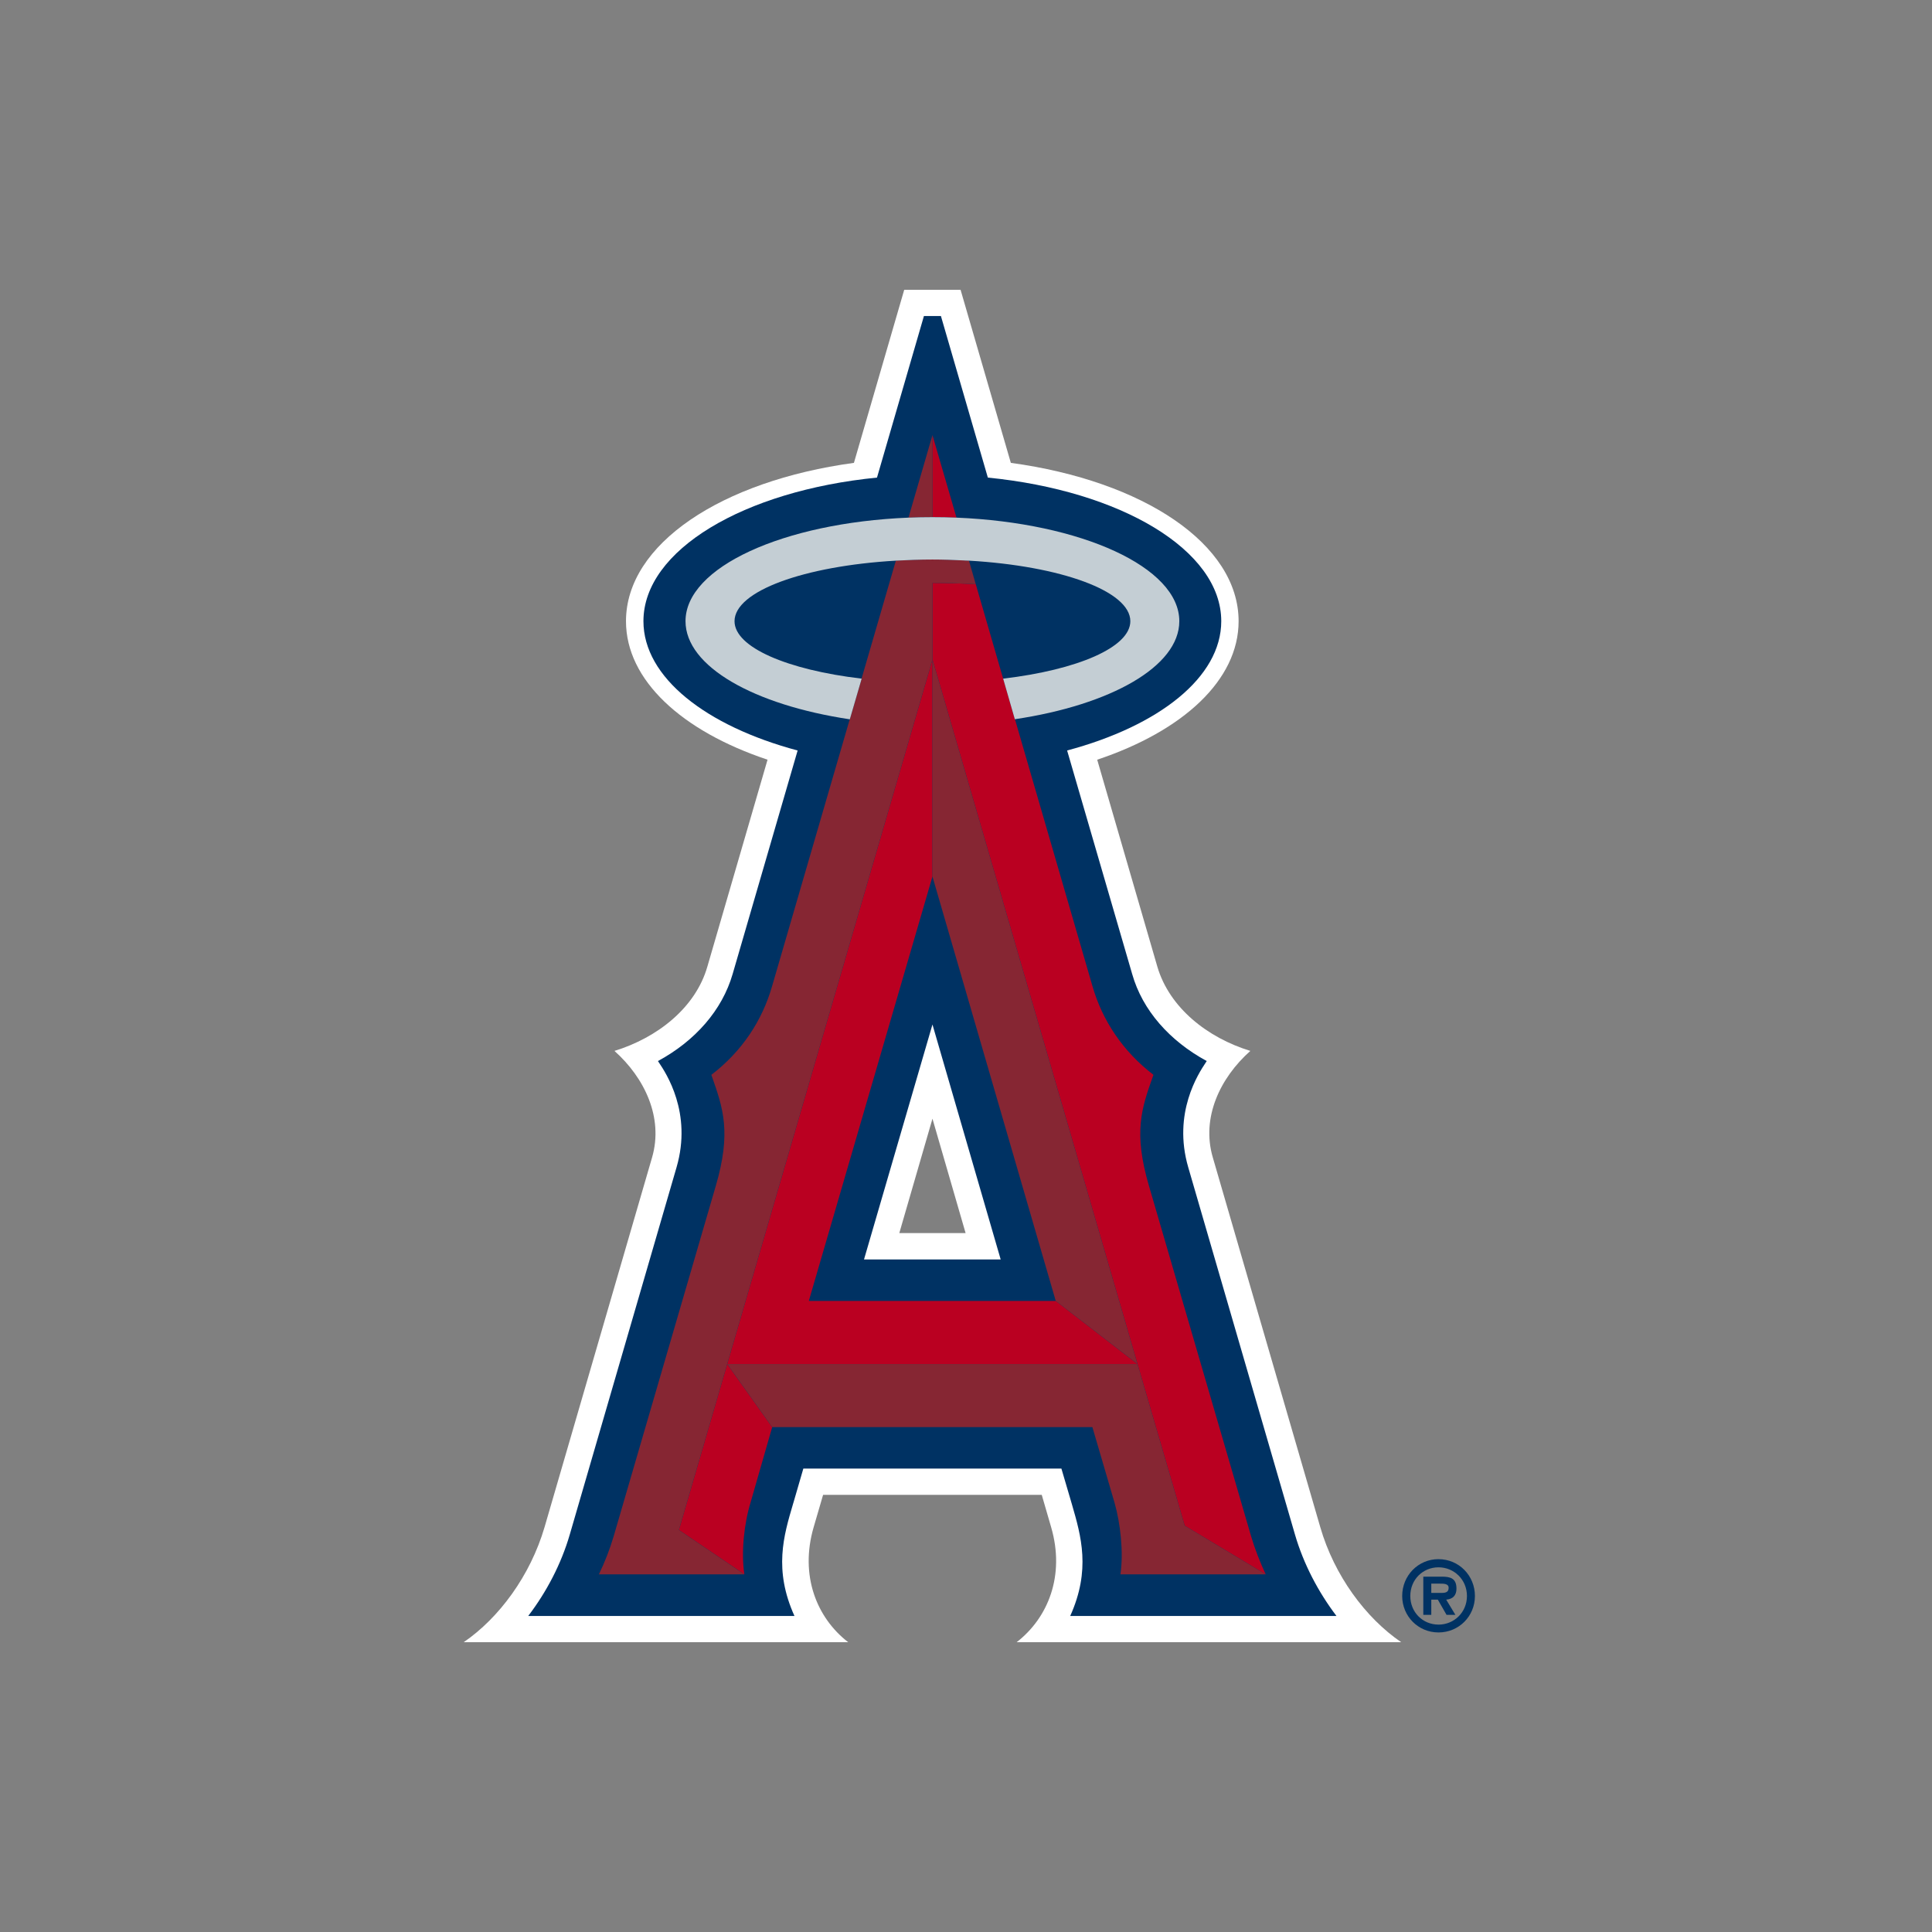
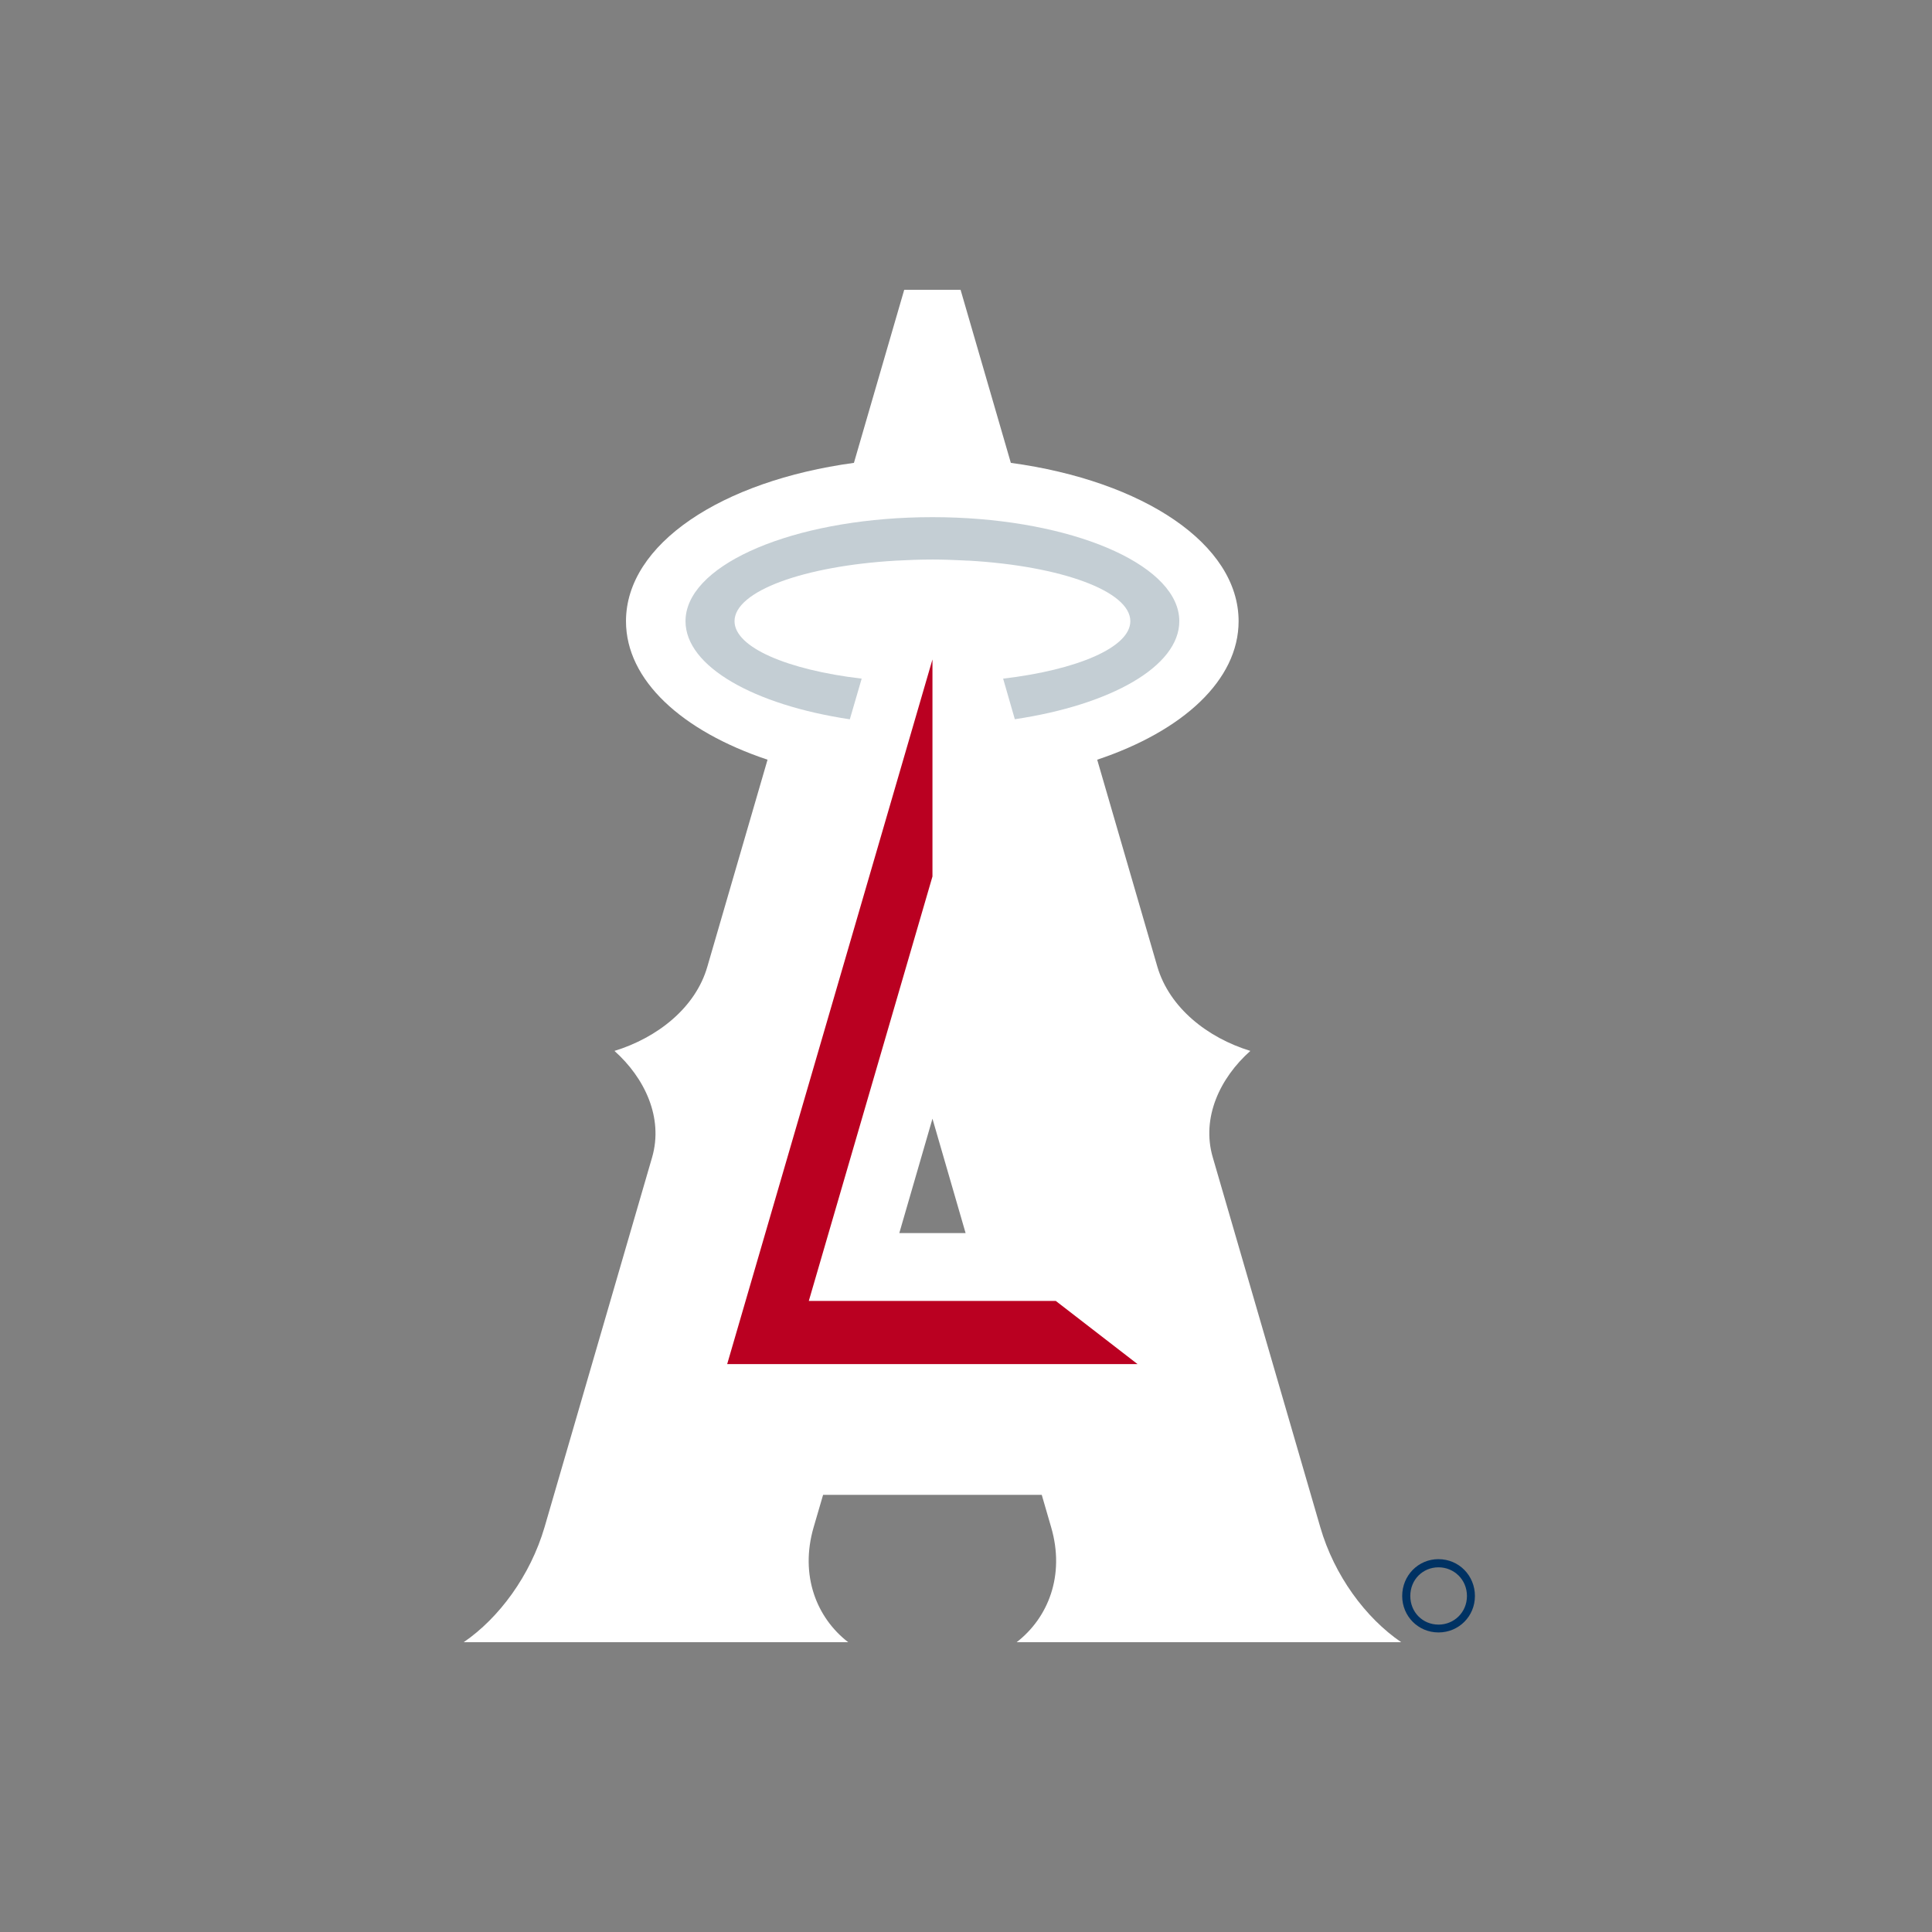
<svg xmlns="http://www.w3.org/2000/svg" width="100" height="100" viewBox="0 0 100 100" fill="none">
  <rect x="0" y="0" width="100" height="100" fill="#808080" stroke="none" />
  <path fill-rule="evenodd" clip-rule="evenodd" d="M72.526 85H52.621L52.622 84.999C54.246 83.744 55.137 81.55 54.407 79.048L53.921 77.374H42.603L42.114 79.048C41.386 81.55 42.274 83.744 43.902 85H24C25.835 83.745 27.45 81.551 28.185 79.048L33.752 59.907C34.349 57.848 33.365 55.789 31.804 54.395C34.024 53.714 36.001 52.163 36.612 50.035L39.728 39.322C35.294 37.841 32.401 35.208 32.401 32.152C32.401 28.162 37.339 24.892 44.199 23.958L46.802 15H49.719L52.321 23.958C59.177 24.892 64.11 28.162 64.11 32.152C64.11 35.208 61.221 37.841 56.791 39.322L59.904 50.035C60.53 52.163 62.497 53.714 64.718 54.395C63.151 55.789 62.17 57.848 62.774 59.907L68.338 79.048C69.062 81.55 70.685 83.745 72.526 85ZM48.264 57.904L46.548 63.823H46.548H49.979L48.264 57.904Z" fill="white" />
-   <path fill-rule="evenodd" clip-rule="evenodd" d="M67.028 79.429C67.47 80.947 68.229 82.395 69.175 83.642H69.174H55.394C56.468 81.26 55.959 79.506 55.483 77.866C55.466 77.809 55.45 77.752 55.433 77.695L54.938 76.013H41.581L41.092 77.695C41.077 77.745 41.062 77.795 41.047 77.846C40.56 79.492 40.039 81.25 41.121 83.642H27.341C28.292 82.395 29.049 80.947 29.491 79.429L35.017 60.423C35.842 57.593 34.465 55.534 34.111 55.005C34.088 54.97 34.069 54.941 34.055 54.92C35.981 53.878 37.378 52.291 37.921 50.416L41.285 38.846C36.542 37.578 33.304 35.06 33.304 32.152C33.304 28.474 38.504 25.401 45.393 24.72L47.822 16.358H48.702L51.131 24.72C58.011 25.401 63.212 28.473 63.212 32.152C63.212 35.06 59.98 37.578 55.234 38.845L58.601 50.415C59.133 52.29 60.538 53.877 62.46 54.919C62.445 54.942 62.425 54.974 62.399 55.013C62.04 55.555 60.683 57.607 61.504 60.423L67.028 79.429ZM48.264 53.028L44.721 65.189H51.795L48.264 53.028Z" fill="#003263" />
-   <path fill-rule="evenodd" clip-rule="evenodd" d="M49.508 26.792L48.264 22.522V26.767C48.684 26.767 49.093 26.775 49.508 26.792ZM51.922 35.126L50.153 29.019L50.5 30.237C49.776 30.2 49.027 30.171 48.264 30.171V34.133L58.877 70.603L61.32 78.971L65.512 81.489C65.218 80.849 64.958 80.197 64.759 79.524L59.474 61.395C58.651 58.599 59.087 57.369 59.68 55.694L59.702 55.633C58.116 54.415 57.055 52.823 56.542 51.031L52.533 37.225L52.528 37.229L51.922 35.126H51.922ZM38.529 81.488L35.139 79.192L35.139 79.192L37.639 70.603L39.968 73.869L38.848 77.773C38.519 78.843 38.352 80.345 38.529 81.488Z" fill="#BA0021" />
  <path fill-rule="evenodd" clip-rule="evenodd" d="M41.864 67.335L48.264 45.366V34.133L37.639 70.604H58.877L54.646 67.335" fill="#BA0021" />
-   <path fill-rule="evenodd" clip-rule="evenodd" d="M48.264 45.367L54.645 67.335L58.877 70.603L48.264 34.133" fill="#862633" />
-   <path fill-rule="evenodd" clip-rule="evenodd" d="M47.023 26.792L48.264 22.522H48.265V26.767C47.847 26.767 47.432 26.775 47.023 26.792ZM65.512 81.488L65.512 81.489V81.488H65.512ZM37.639 70.603H58.877L61.32 78.97L65.512 81.488H57.993C58.163 80.345 57.993 78.843 57.686 77.772L56.542 73.868H39.968L37.639 70.603ZM37.639 70.603L35.139 79.192L38.529 81.489H30.997C31.308 80.849 31.562 80.197 31.761 79.524L37.045 61.396C37.862 58.606 37.43 57.374 36.845 55.705L36.82 55.633C38.41 54.415 39.455 52.823 39.967 51.031L43.982 37.229H43.988L44.6 35.125H44.594L46.37 29.018C46.986 28.985 47.62 28.96 48.264 28.96C48.81 28.96 49.342 28.981 49.866 29.005C49.96 29.014 50.058 29.018 50.153 29.018L50.5 30.236C49.776 30.199 49.027 30.171 48.264 30.171V34.133L37.639 70.603Z" fill="#862633" />
  <path fill-rule="evenodd" clip-rule="evenodd" d="M44.6 35.126H44.593C40.749 34.671 38.019 33.506 38.019 32.153C38.019 30.594 41.614 29.297 46.369 29.019C46.985 28.986 47.62 28.961 48.264 28.961C48.81 28.961 49.342 28.982 49.866 29.007C49.96 29.015 50.058 29.019 50.152 29.019C54.901 29.294 58.506 30.59 58.506 32.153C58.506 33.506 55.766 34.671 51.926 35.126H51.922L52.528 37.23L52.533 37.226C57.483 36.488 61.041 34.5 61.041 32.153C61.041 29.36 55.973 27.059 49.508 26.793C49.093 26.776 48.683 26.768 48.264 26.768C47.846 26.768 47.43 26.776 47.022 26.793C40.538 27.059 35.482 29.36 35.482 32.153C35.482 34.499 39.031 36.488 43.981 37.23H43.987L44.6 35.127V35.126Z" fill="#C4CED4" />
-   <path fill-rule="evenodd" clip-rule="evenodd" d="M74.625 81.607C75.075 81.607 75.386 81.694 75.386 82.223L75.387 82.223C75.387 82.576 75.203 82.768 74.855 82.797L75.331 83.585H74.873L74.422 82.797H74.083V83.585H73.67V81.607H74.625ZM74.083 82.448H74.633C74.855 82.448 74.981 82.391 74.981 82.182C74.981 81.969 74.728 81.969 74.535 81.969H74.083V82.448Z" fill="#003263" />
  <path fill-rule="evenodd" clip-rule="evenodd" d="M72.577 82.608C72.577 81.55 73.406 80.701 74.456 80.701V80.702C75.513 80.702 76.342 81.551 76.342 82.609C76.342 83.655 75.513 84.495 74.456 84.495C73.406 84.495 72.577 83.655 72.577 82.608ZM72.997 82.608C72.997 83.453 73.645 84.089 74.456 84.089V84.09C75.263 84.09 75.929 83.454 75.929 82.609C75.929 81.76 75.263 81.124 74.456 81.124C73.645 81.124 72.997 81.76 72.997 82.608Z" fill="#003263" />
</svg>